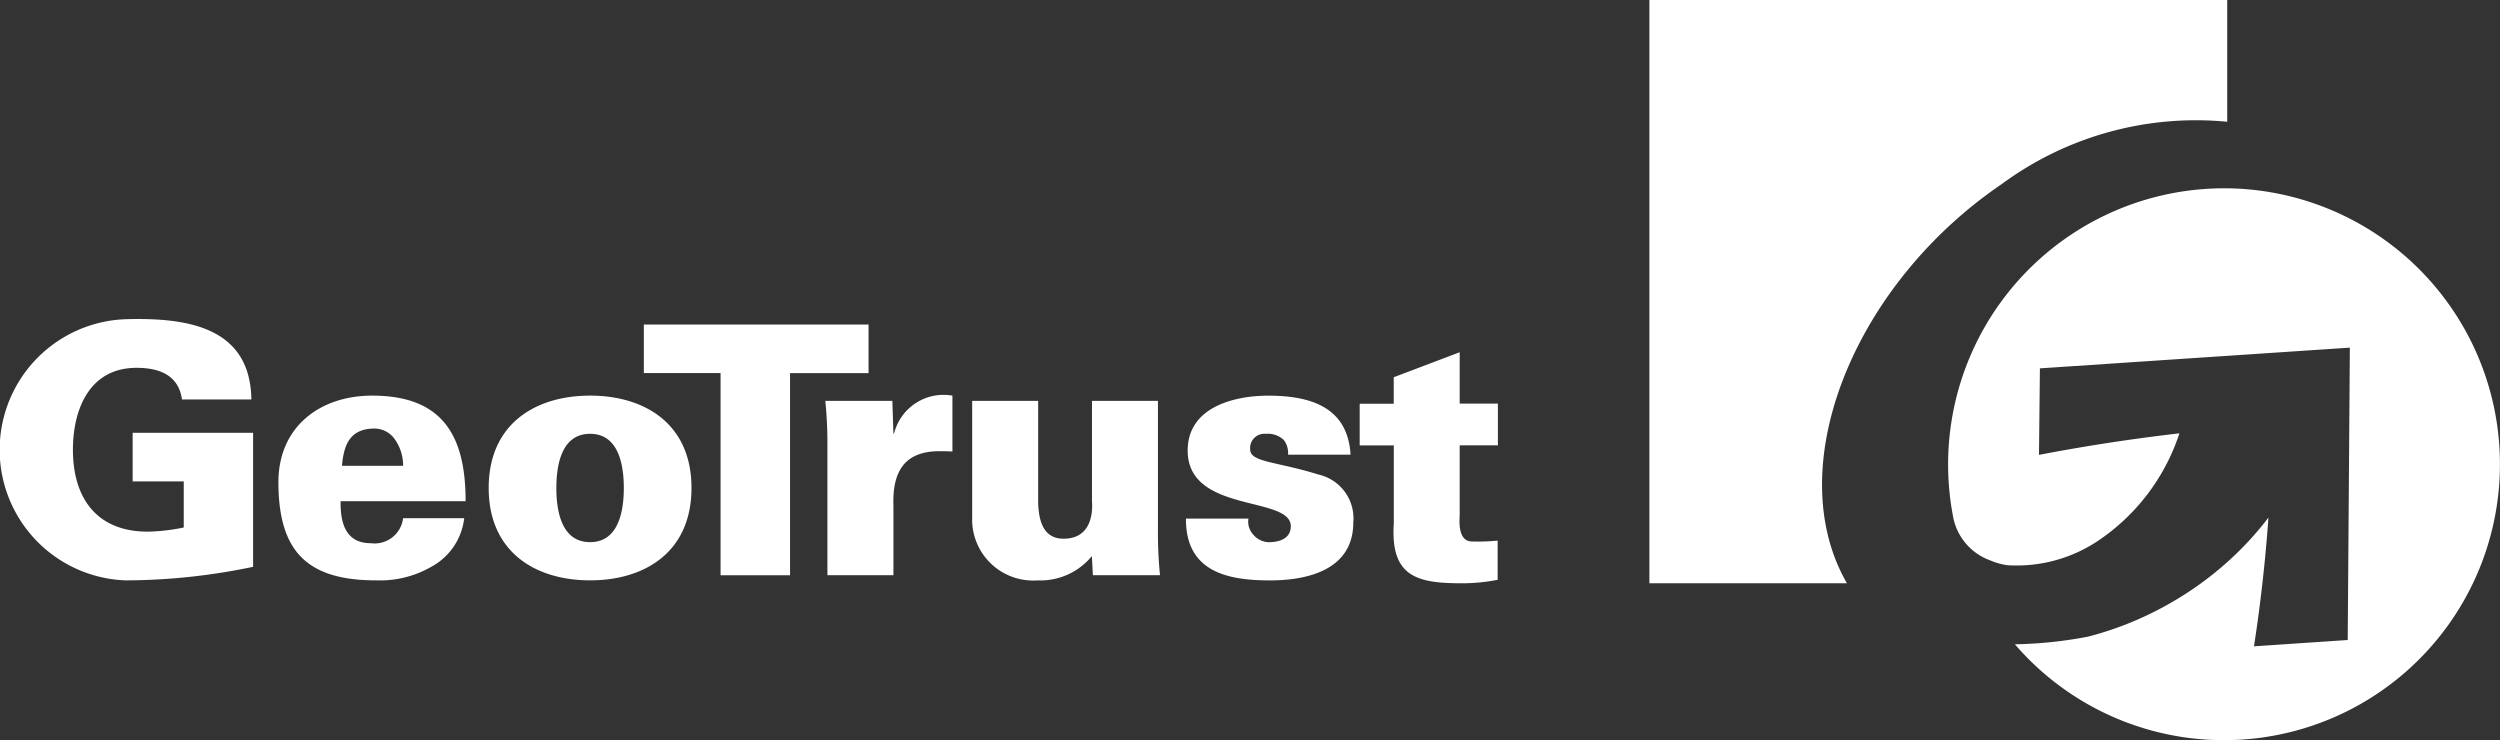
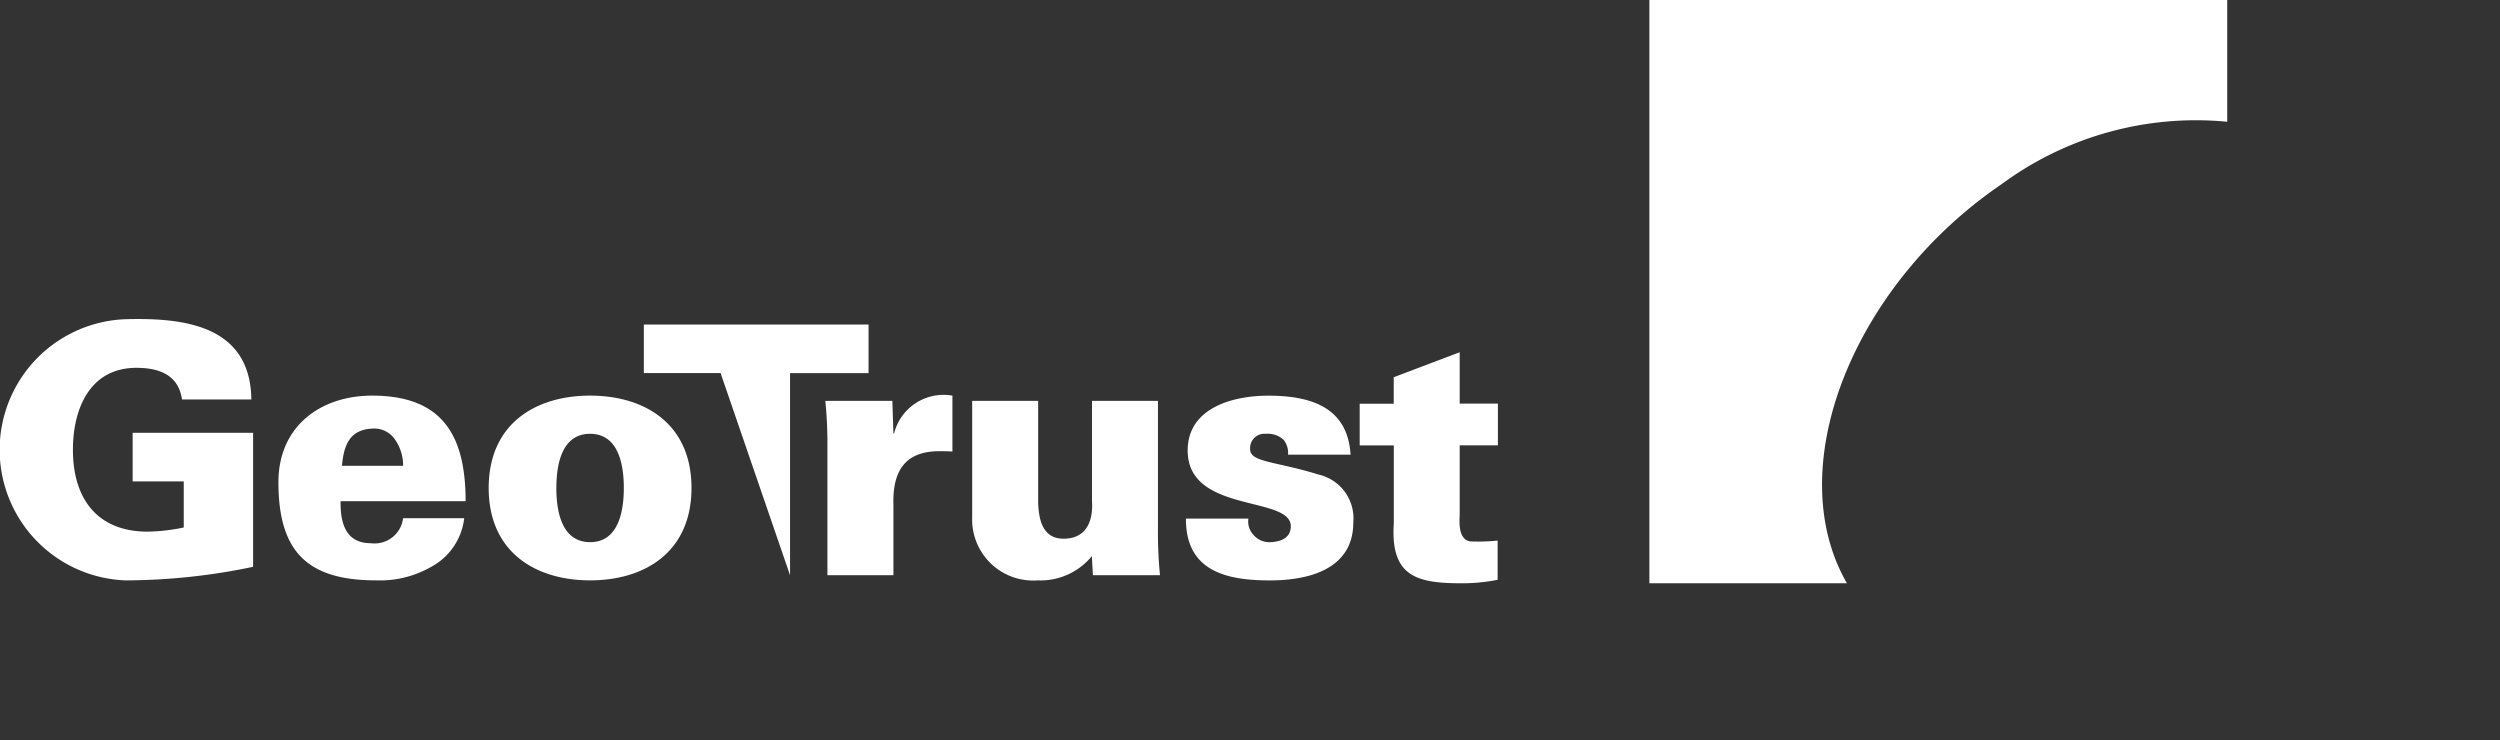
<svg xmlns="http://www.w3.org/2000/svg" width="103.772" height="30.726" viewBox="0 0 103.772 30.726">
  <rect x="0" y="0" width="103.772" height="30.726" fill="#333333" stroke="none" />
  <g id="GeoTrust" transform="translate(101.165 -11.625)">
    <path id="Path_6" data-name="Path 6" d="M97.72,19.279a13.585,13.585,0,0,1,9.377-2.6V11.625H83.112V35.836h8.2q-.146-.253-.271-.518c-2.274-4.793.717-11.974,6.677-16.039Z" transform="translate(-115.813)" fill="#fff" fill-rule="evenodd" />
-     <path id="Path_7" data-name="Path 7" d="M127.94,32.663a11.461,11.461,0,0,0-11.261,13.563,2.394,2.394,0,0,0,1.554,1.882,2.761,2.761,0,0,0,.709.2,6.074,6.074,0,0,0,3.672-.951,8.585,8.585,0,0,0,3.472-4.523q-2.93.338-5.829.894l.038-3.591,12.866-.86-.089,12.136-3.888.262c0-.006,0-.012,0-.017.02-.128.039-.256.058-.383q.226-1.523.384-3.112c.059-.606.113-1.216.155-1.832a13.187,13.187,0,0,1-1.672,1.815,13.7,13.7,0,0,1-1.895,1.432,14.044,14.044,0,0,1-1.25.7,13.643,13.643,0,0,1-2.671.995,17.54,17.54,0,0,1-3.036.318,11.454,11.454,0,1,0,8.681-18.928Z" transform="translate(-136.786 -13.222)" fill="#fff" fill-rule="evenodd" />
-     <path id="Path_8" data-name="Path 8" d="M77.952,103.414H74.767V101.4h9.328v2.018H80.836v8.39H77.952Z" transform="translate(-149.207 -76.304)" fill="#fff" fill-rule="evenodd" />
+     <path id="Path_8" data-name="Path 8" d="M77.952,103.414H74.767V101.4h9.328v2.018H80.836v8.39Z" transform="translate(-149.207 -76.304)" fill="#fff" fill-rule="evenodd" />
    <path id="Path_9" data-name="Path 9" d="M39.92,105.542h.027a2.118,2.118,0,0,1,2.422-1.571v2.321c-.2-.014-.389-.014-.576-.014-1.426.014-1.918.865-1.873,2.248v2.9H37.18v-5.378a17.475,17.475,0,0,0-.087-1.859h2.782l.045,1.355Zm8.238,5.089A2.762,2.762,0,0,1,45.9,111.64a2.532,2.532,0,0,1-2.711-2.609v-4.843h2.739v4.252c.029.707.2,1.47,1.053,1.47,1.355,0,1.181-1.484,1.181-1.571v-4.151H50.9v5.376a17.774,17.774,0,0,0,.085,1.861H48.2l-.043-.793Zm8.142-4.21a.889.889,0,0,0-.173-.605.96.96,0,0,0-.75-.259.592.592,0,0,0-.649.649c0,.534,1.109.5,2.825,1.038a1.866,1.866,0,0,1,1.456,1.989c0,1.918-1.8,2.408-3.459,2.408-1.773,0-3.5-.361-3.488-2.566h2.594a.791.791,0,0,0,.187.649.872.872,0,0,0,.649.331c.534,0,.923-.2.923-.662,0-1.282-4.281-.519-4.281-3.142,0-1.788,1.9-2.278,3.344-2.278,1.715,0,3.3.447,3.417,2.45H56.3Zm4.387-2.113v-1.1l2.738-1.038v2.133h1.586v1.73H63.425v2.869c0,.187-.115,1.124.519,1.124A8.322,8.322,0,0,0,65,109.988v1.628a7.657,7.657,0,0,1-1.47.145c-1.86,0-2.985-.259-2.84-2.48v-3.243H59.274v-1.73Zm-50.225,3.224H8.341v-2.019h5v5.564a26.039,26.039,0,0,1-5.291.563,5.424,5.424,0,0,1,0-10.841c2.522-.072,5.175.3,5.219,3.33H10.389c-.144-1.009-.937-1.312-1.888-1.312-1.947,0-2.639,1.715-2.639,3.4,0,2.047,1.024,3.4,3.1,3.4a7.854,7.854,0,0,0,1.5-.173v-1.917Zm6.568-.649c.072-.822.3-1.5,1.255-1.543a1.039,1.039,0,0,1,.951.461,1.881,1.881,0,0,1,.332,1.082Zm5.132,1.47c0-2.7-.937-4.382-3.877-4.382-2.177,0-3.893,1.3-3.893,3.589,0,2.84,1.154,4.079,4.05,4.079a4.268,4.268,0,0,0,2.293-.562,2.63,2.63,0,0,0,1.369-2.018H19.567a1.192,1.192,0,0,1-1.34,1.038c-1.025,0-1.269-.808-1.254-1.744h5.188Zm3.767-.549c0-1.022.246-2.248,1.4-2.248s1.4,1.226,1.4,2.248-.246,2.249-1.4,2.249S25.928,108.83,25.928,107.8Zm1.4-3.833c-2.263,0-4.209,1.168-4.209,3.833s1.946,3.835,4.209,3.835,4.209-1.167,4.209-3.835-1.946-3.833-4.209-3.833Z" transform="translate(-104 -75.924)" fill="#fff" fill-rule="evenodd" />
  </g>
</svg>